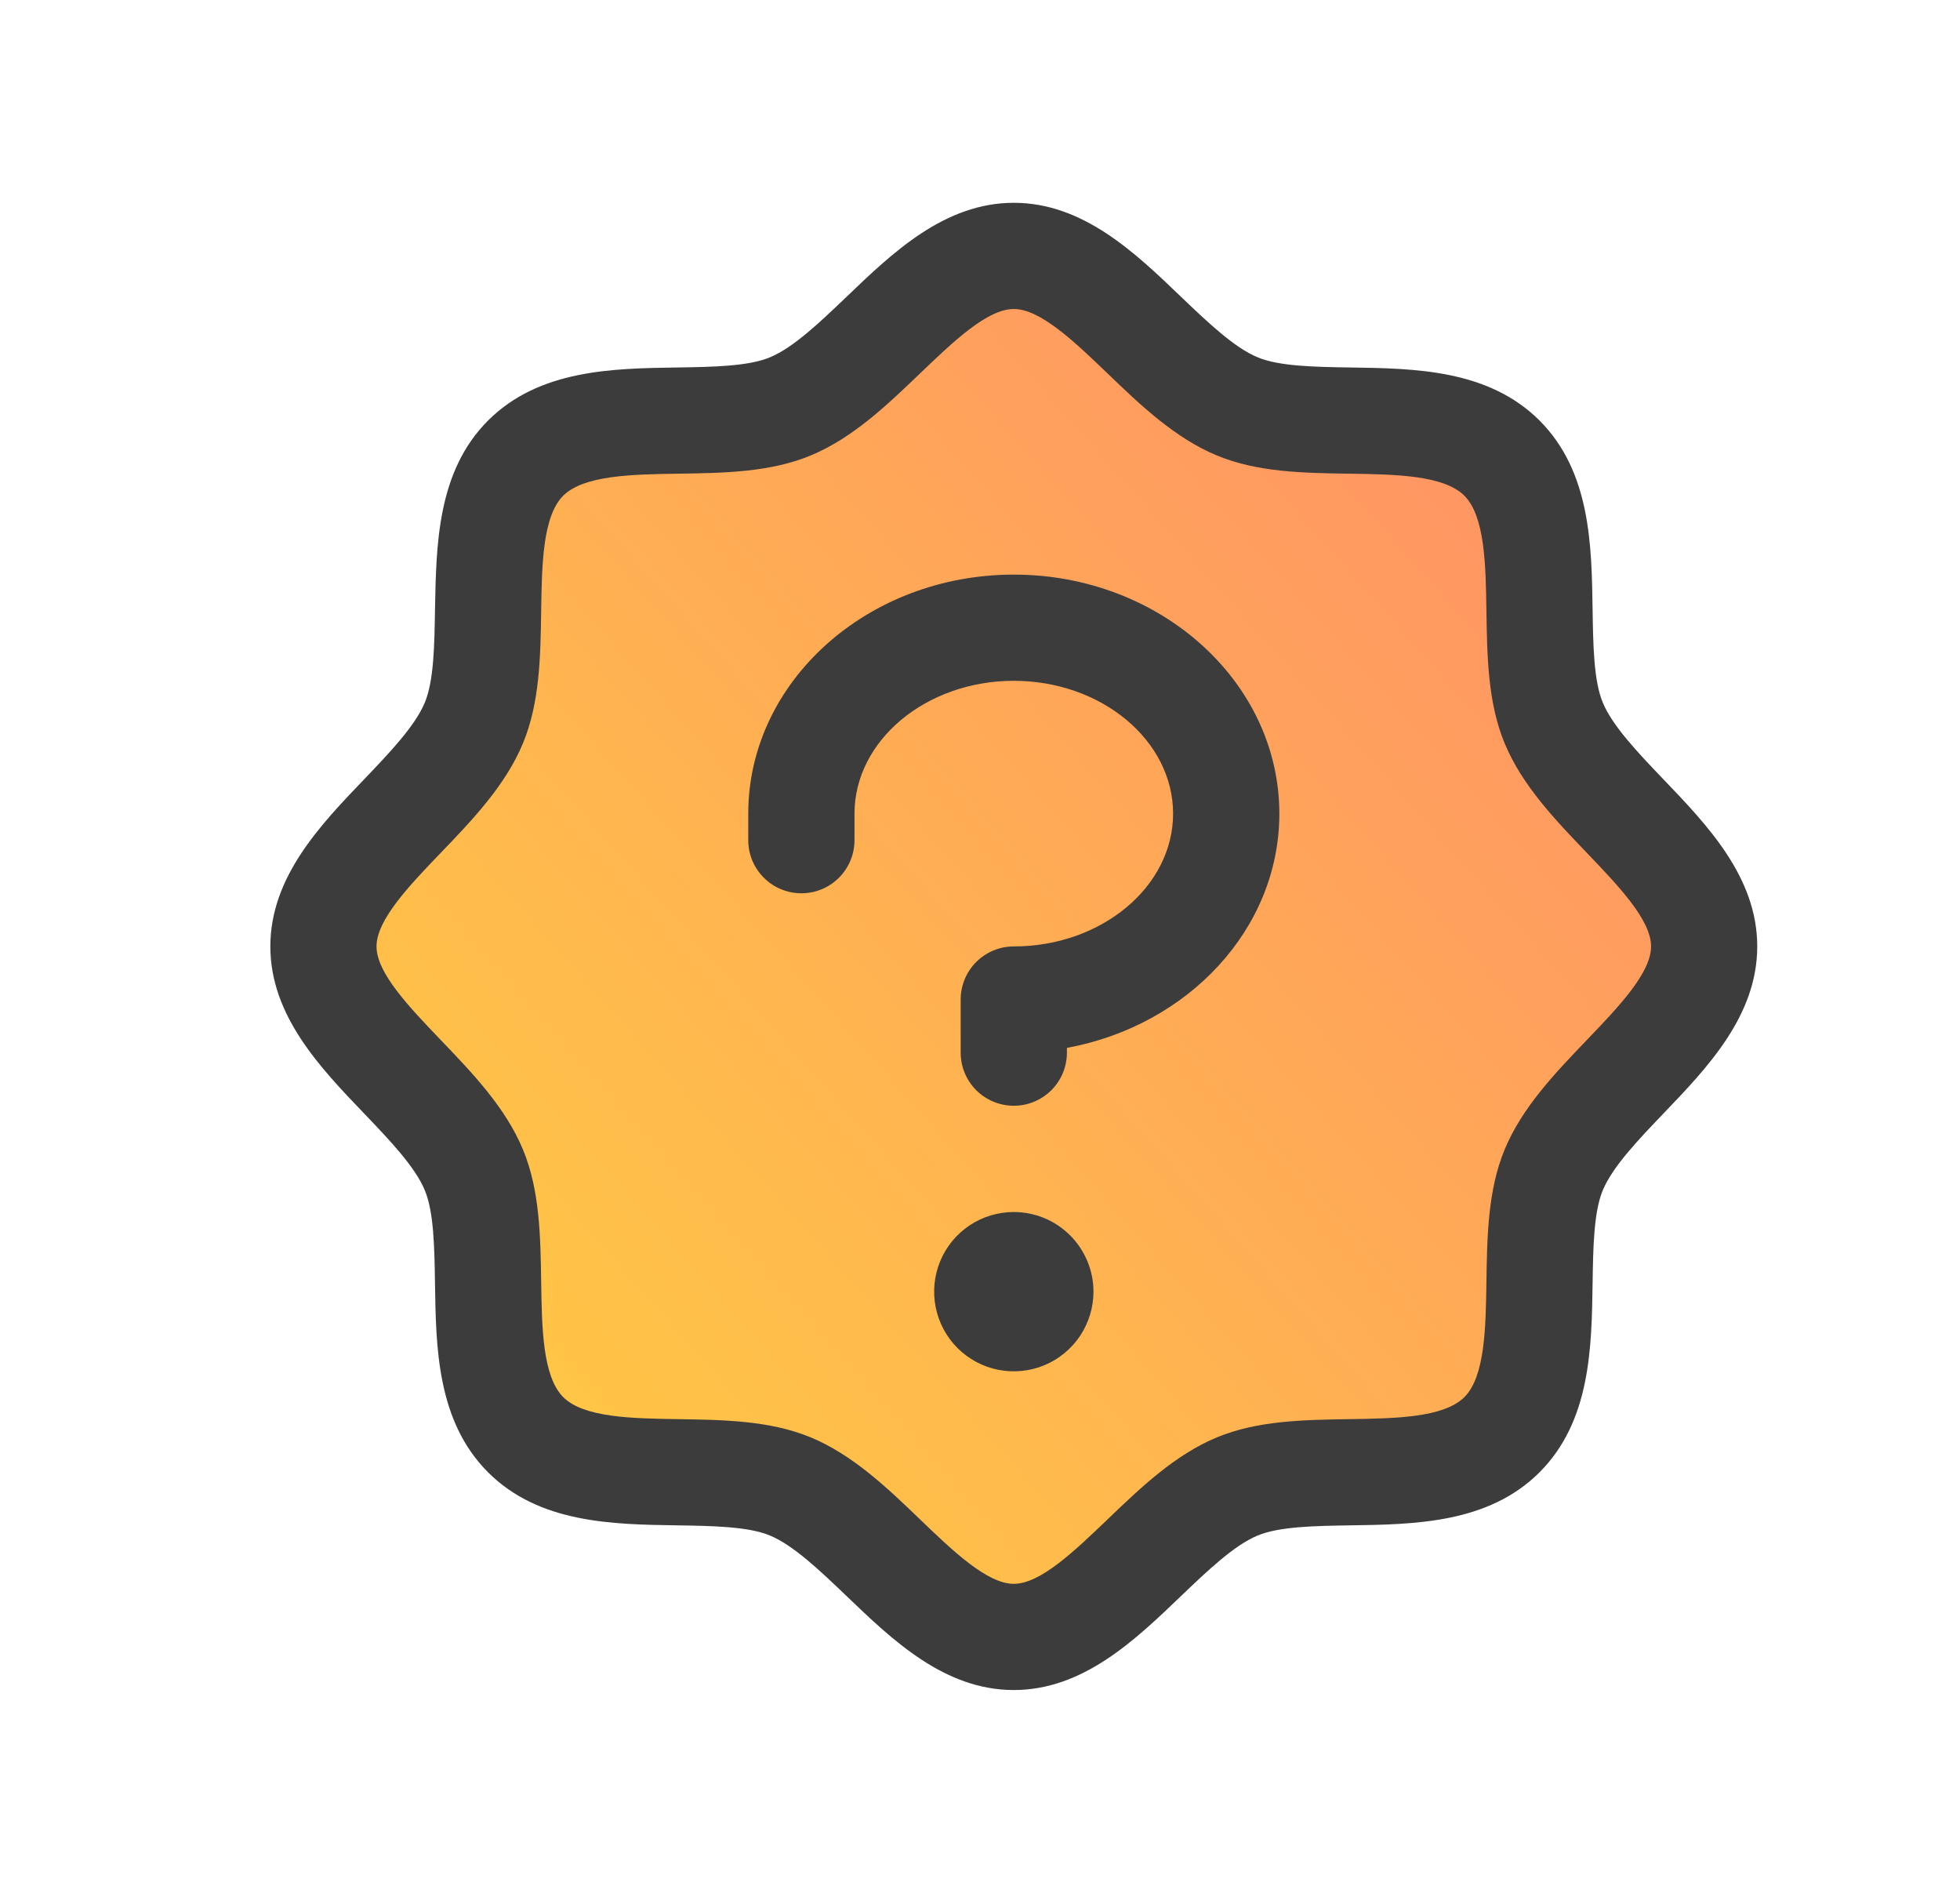
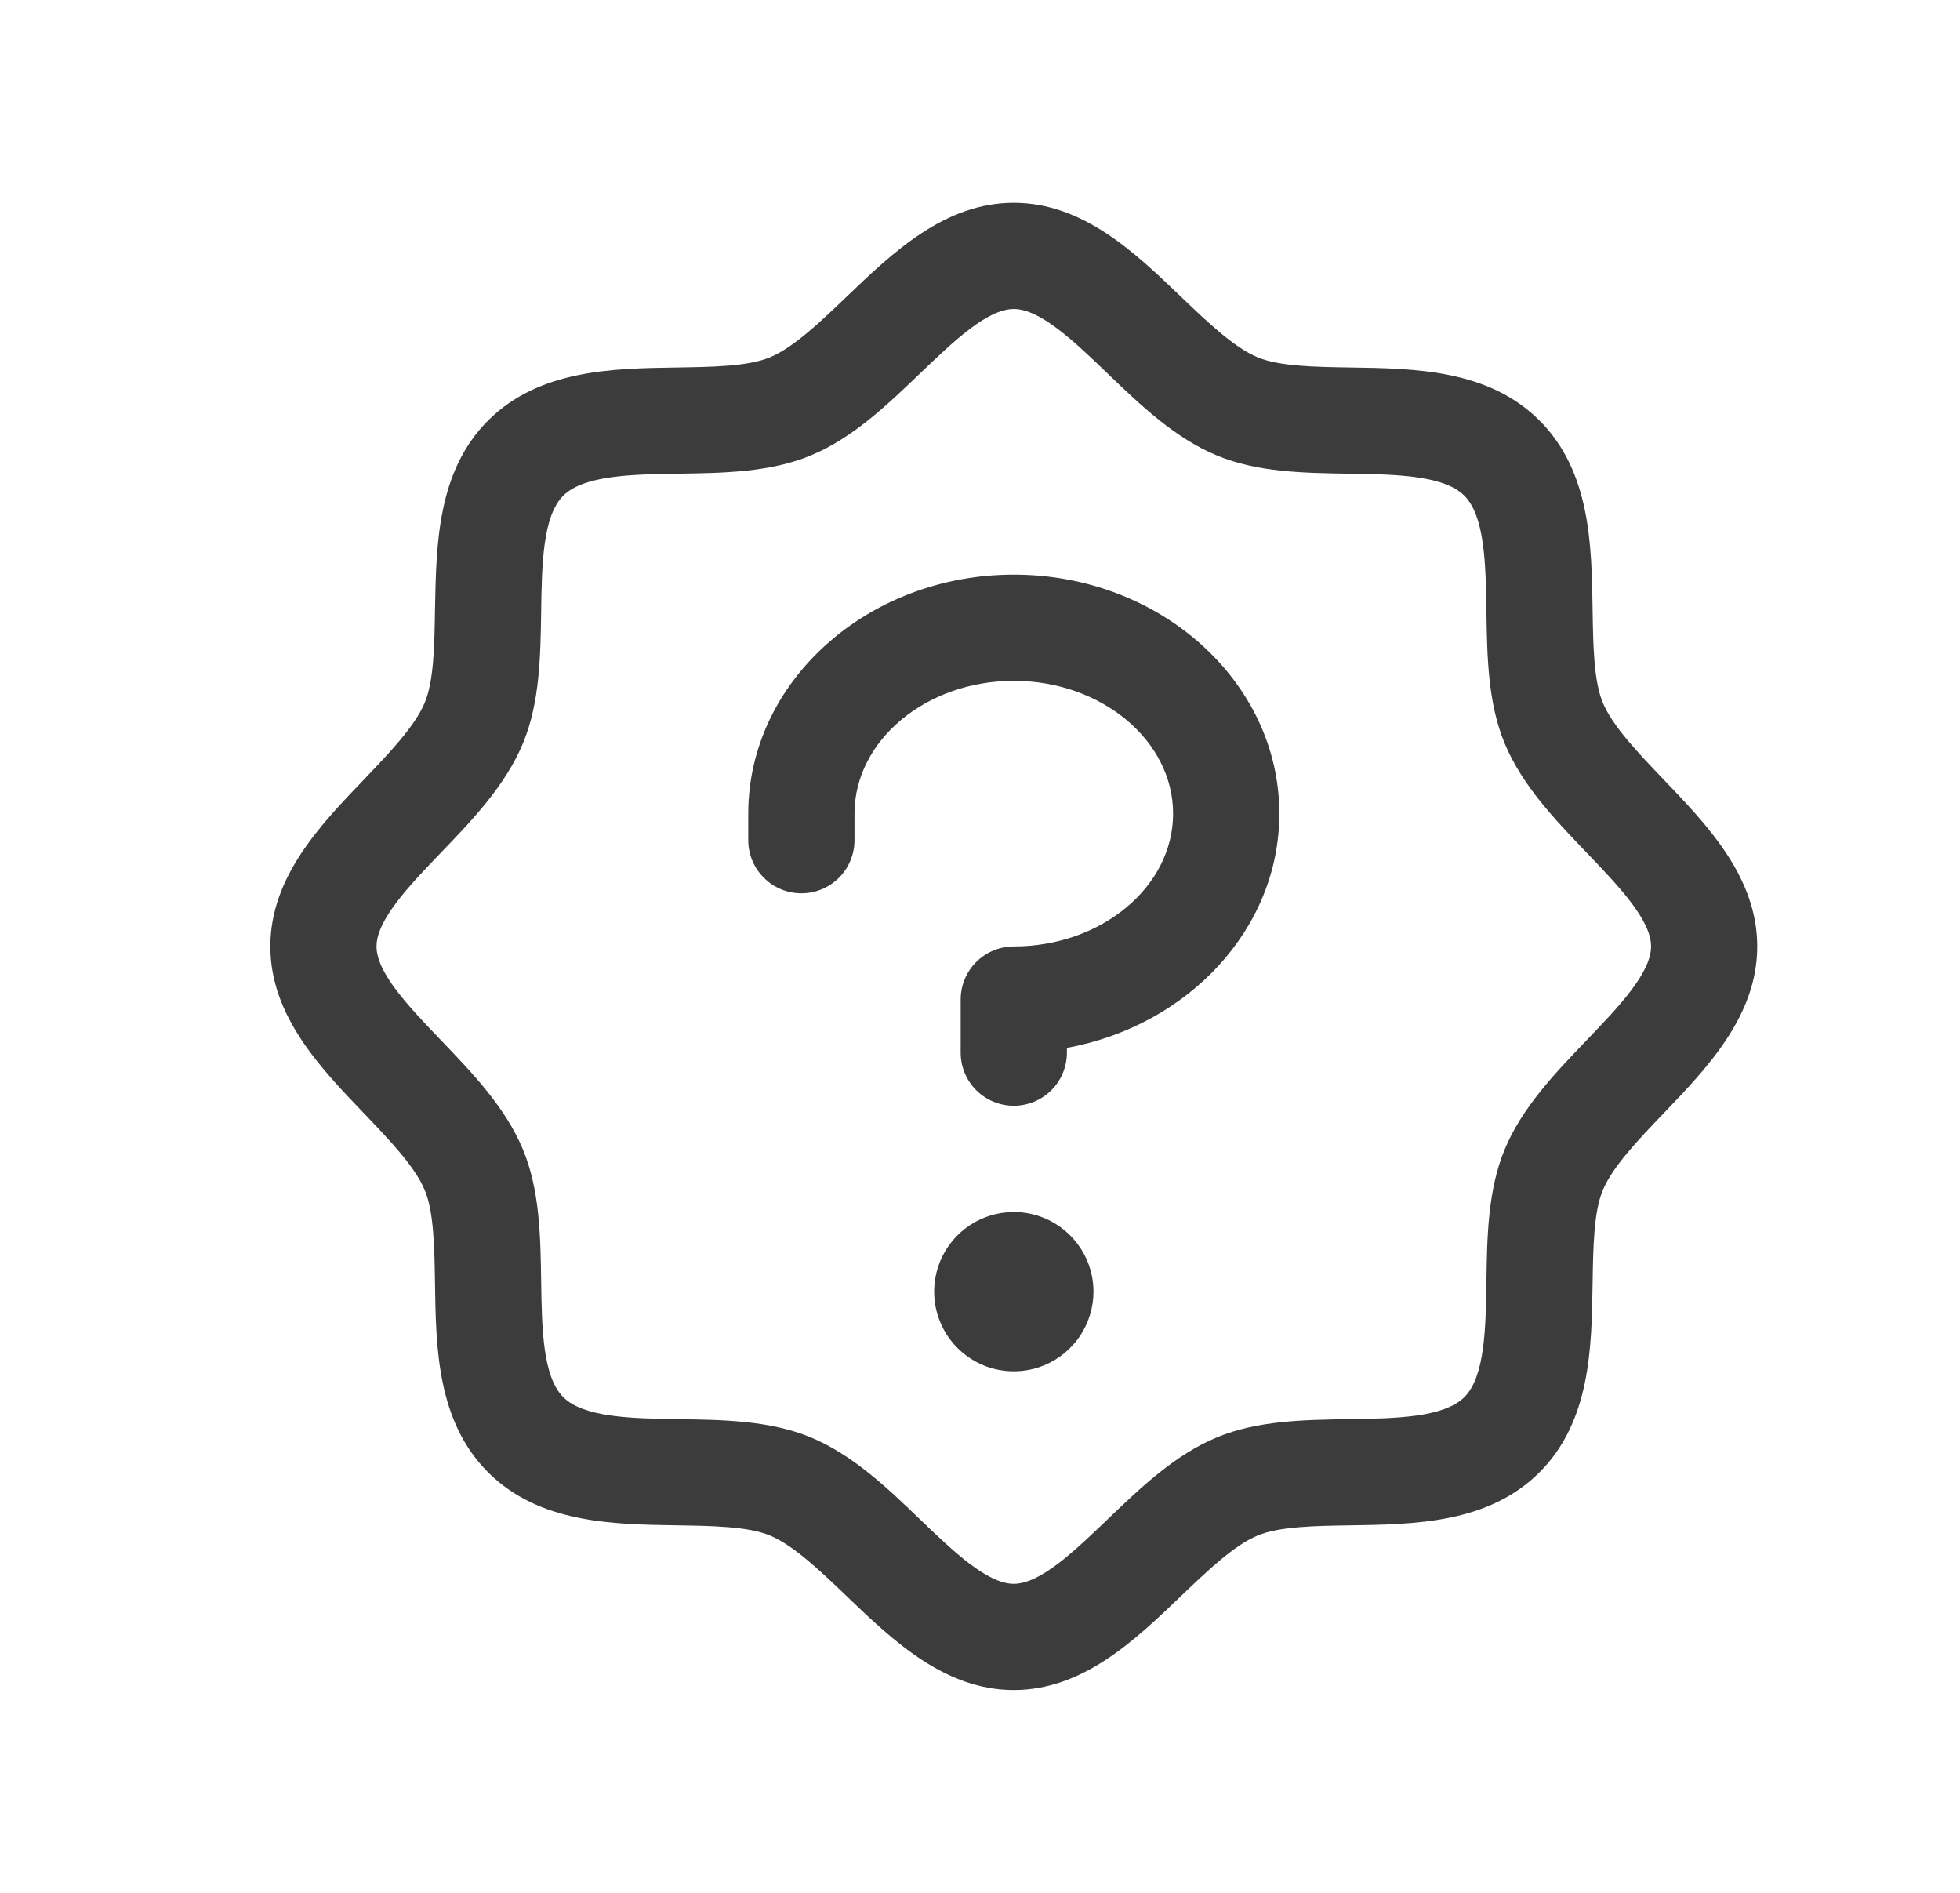
<svg xmlns="http://www.w3.org/2000/svg" width="29" height="28" viewBox="0 0 29 28" fill="none">
-   <path d="M14.542 3.917C15.482 3.917 16.187 4.593 16.809 5.19L16.812 5.193L16.812 5.193C17.165 5.531 17.531 5.881 17.85 6.013C18.144 6.135 18.631 6.142 19.102 6.149L19.105 6.149L19.109 6.149C19.986 6.163 20.981 6.178 21.672 6.87C22.363 7.561 22.379 8.555 22.392 9.433L22.392 9.436L22.392 9.439C22.399 9.911 22.407 10.398 22.529 10.691C22.66 11.01 23.007 11.373 23.344 11.725L23.352 11.733C23.949 12.355 24.625 13.06 24.625 14C24.625 14.94 23.949 15.646 23.352 16.267L23.349 16.27C23.011 16.624 22.661 16.989 22.529 17.309C22.407 17.602 22.399 18.089 22.392 18.561L22.392 18.564L22.392 18.567C22.379 19.445 22.363 20.439 21.672 21.13C20.981 21.822 19.986 21.837 19.109 21.851L19.105 21.851L19.102 21.851C18.631 21.858 18.144 21.865 17.85 21.988C17.531 22.119 17.169 22.465 16.817 22.802L16.809 22.81C16.186 23.407 15.482 24.083 14.542 24.083C13.602 24.083 12.896 23.407 12.275 22.81L12.272 22.807C11.918 22.469 11.553 22.119 11.233 21.988C10.939 21.865 10.453 21.858 9.981 21.851L9.978 21.851L9.975 21.851C9.097 21.837 8.103 21.822 7.411 21.13C6.72 20.439 6.705 19.445 6.691 18.567L6.691 18.564L6.691 18.561C6.684 18.089 6.676 17.602 6.554 17.309C6.423 16.99 6.076 16.627 5.739 16.275L5.731 16.267C5.134 15.645 4.458 14.94 4.458 14C4.458 13.06 5.134 12.354 5.731 11.733L5.734 11.73C6.073 11.376 6.422 11.011 6.554 10.691C6.676 10.398 6.684 9.911 6.691 9.439L6.691 9.436C6.709 8.558 6.719 7.562 7.411 6.87C8.103 6.178 9.097 6.163 9.975 6.149L9.978 6.149L9.981 6.149C10.453 6.142 10.941 6.135 11.233 6.013C11.552 5.881 11.914 5.535 12.267 5.198L12.267 5.198L12.275 5.19C12.897 4.593 13.602 3.917 14.542 3.917Z" fill="url(#paint0_linear_3943_10797)" />
  <path d="M24.611 11.527C24.241 11.14 23.858 10.741 23.714 10.391C23.58 10.069 23.572 9.537 23.564 9.022C23.55 8.063 23.534 6.977 22.779 6.221C22.023 5.466 20.937 5.45 19.979 5.436C19.463 5.428 18.93 5.42 18.609 5.286C18.26 5.142 17.86 4.759 17.473 4.389C16.795 3.738 16.025 3 15 3C13.975 3 13.206 3.738 12.527 4.389C12.14 4.759 11.741 5.142 11.391 5.286C11.071 5.42 10.537 5.428 10.021 5.436C9.063 5.45 7.977 5.466 7.221 6.221C6.466 6.977 6.455 8.063 6.436 9.022C6.428 9.537 6.42 10.069 6.286 10.391C6.142 10.74 5.759 11.14 5.389 11.527C4.738 12.205 4 12.975 4 14C4 15.025 4.738 15.794 5.389 16.473C5.759 16.86 6.142 17.259 6.286 17.609C6.42 17.93 6.428 18.463 6.436 18.979C6.45 19.937 6.466 21.023 7.221 21.779C7.977 22.534 9.063 22.55 10.021 22.564C10.537 22.572 11.069 22.58 11.391 22.714C11.74 22.858 12.14 23.241 12.527 23.611C13.205 24.262 13.975 25 15 25C16.025 25 16.794 24.262 17.473 23.611C17.86 23.241 18.259 22.858 18.609 22.714C18.93 22.58 19.463 22.572 19.979 22.564C20.937 22.55 22.023 22.534 22.779 21.779C23.534 21.023 23.55 19.937 23.564 18.979C23.572 18.463 23.58 17.93 23.714 17.609C23.858 17.26 24.241 16.86 24.611 16.473C25.262 15.795 26 15.025 26 14C26 12.975 25.262 12.206 24.611 11.527ZM23.477 15.386C23.006 15.877 22.519 16.385 22.261 17.008C22.014 17.607 22.003 18.292 21.993 18.955C21.983 19.642 21.972 20.362 21.667 20.667C21.361 20.971 20.646 20.983 19.955 20.993C19.292 21.003 18.607 21.014 18.008 21.261C17.385 21.519 16.877 22.006 16.386 22.477C15.895 22.947 15.393 23.429 15 23.429C14.607 23.429 14.101 22.945 13.614 22.477C13.127 22.008 12.615 21.519 11.992 21.261C11.393 21.014 10.708 21.003 10.045 20.993C9.358 20.983 8.638 20.972 8.333 20.667C8.029 20.361 8.017 19.646 8.007 18.955C7.997 18.292 7.987 17.607 7.739 17.008C7.481 16.385 6.994 15.877 6.523 15.386C6.053 14.895 5.571 14.393 5.571 14C5.571 13.607 6.055 13.101 6.523 12.614C6.992 12.127 7.481 11.615 7.739 10.992C7.987 10.393 7.997 9.708 8.007 9.045C8.017 8.358 8.028 7.638 8.333 7.333C8.639 7.029 9.354 7.017 10.045 7.007C10.708 6.997 11.393 6.987 11.992 6.739C12.615 6.481 13.123 5.994 13.614 5.523C14.105 5.053 14.607 4.571 15 4.571C15.393 4.571 15.899 5.055 16.386 5.523C16.873 5.992 17.385 6.481 18.008 6.739C18.607 6.987 19.292 6.997 19.955 7.007C20.642 7.017 21.362 7.028 21.667 7.333C21.971 7.639 21.983 8.354 21.993 9.045C22.003 9.708 22.014 10.393 22.261 10.992C22.519 11.615 23.006 12.123 23.477 12.614C23.947 13.105 24.429 13.607 24.429 14C24.429 14.393 23.945 14.899 23.477 15.386ZM16.179 19.107C16.179 19.34 16.109 19.568 15.98 19.762C15.85 19.956 15.666 20.107 15.451 20.196C15.236 20.285 14.999 20.308 14.77 20.263C14.541 20.218 14.332 20.105 14.167 19.941C14.002 19.776 13.89 19.566 13.844 19.337C13.799 19.108 13.822 18.872 13.911 18.656C14 18.441 14.151 18.257 14.345 18.127C14.539 17.998 14.767 17.929 15 17.929C15.313 17.929 15.612 18.053 15.833 18.274C16.054 18.495 16.179 18.795 16.179 19.107ZM18.929 12.036C18.929 13.743 17.577 15.172 15.786 15.501V15.571C15.786 15.78 15.703 15.98 15.556 16.127C15.408 16.274 15.208 16.357 15 16.357C14.792 16.357 14.592 16.274 14.444 16.127C14.297 15.98 14.214 15.78 14.214 15.571V14.786C14.214 14.577 14.297 14.377 14.444 14.23C14.592 14.083 14.792 14 15 14C16.299 14 17.357 13.116 17.357 12.036C17.357 10.955 16.299 10.071 15 10.071C13.701 10.071 12.643 10.955 12.643 12.036V12.429C12.643 12.637 12.56 12.837 12.413 12.984C12.265 13.132 12.066 13.214 11.857 13.214C11.649 13.214 11.449 13.132 11.302 12.984C11.154 12.837 11.071 12.637 11.071 12.429V12.036C11.071 10.086 12.833 8.5 15 8.5C17.167 8.5 18.929 10.086 18.929 12.036Z" fill="#3C3C3C" />
  <defs>
    <linearGradient id="paint0_linear_3943_10797" x1="4.515" y1="24.083" x2="24.682" y2="6.208" gradientUnits="userSpaceOnUse">
      <stop stop-color="#FFD23E" />
      <stop offset="1" stop-color="#FF8F67" />
    </linearGradient>
  </defs>
</svg>